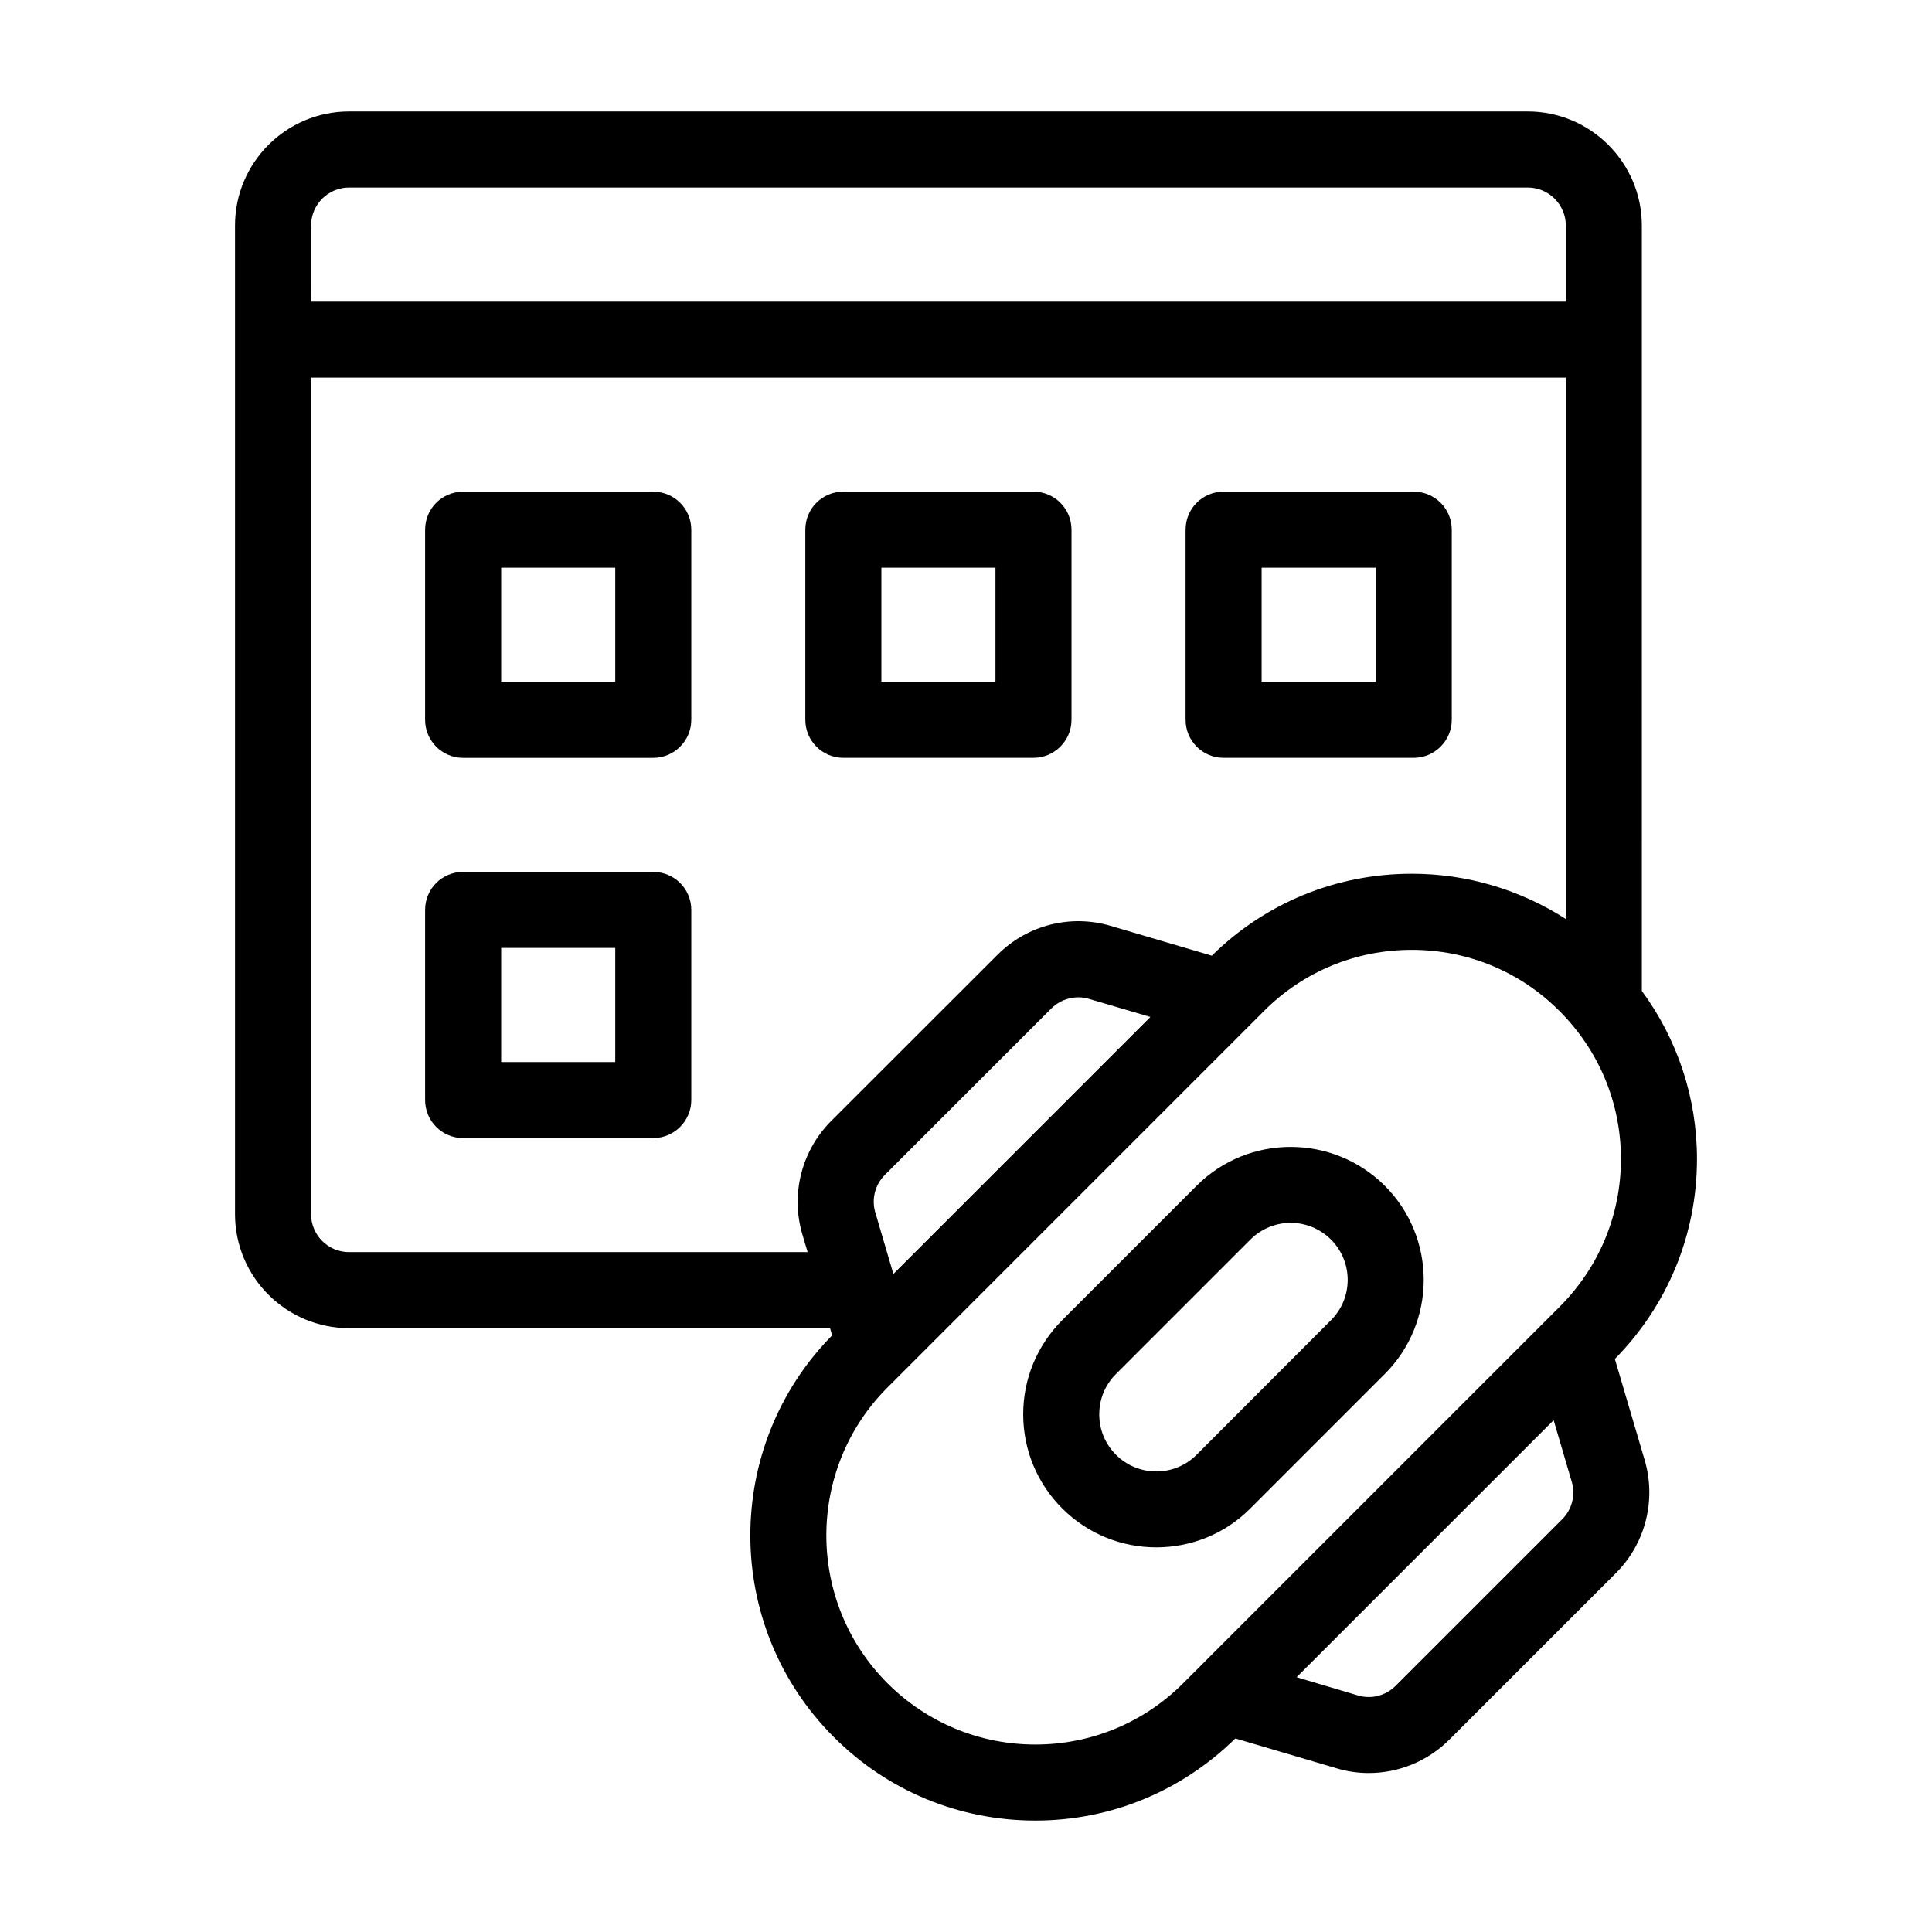
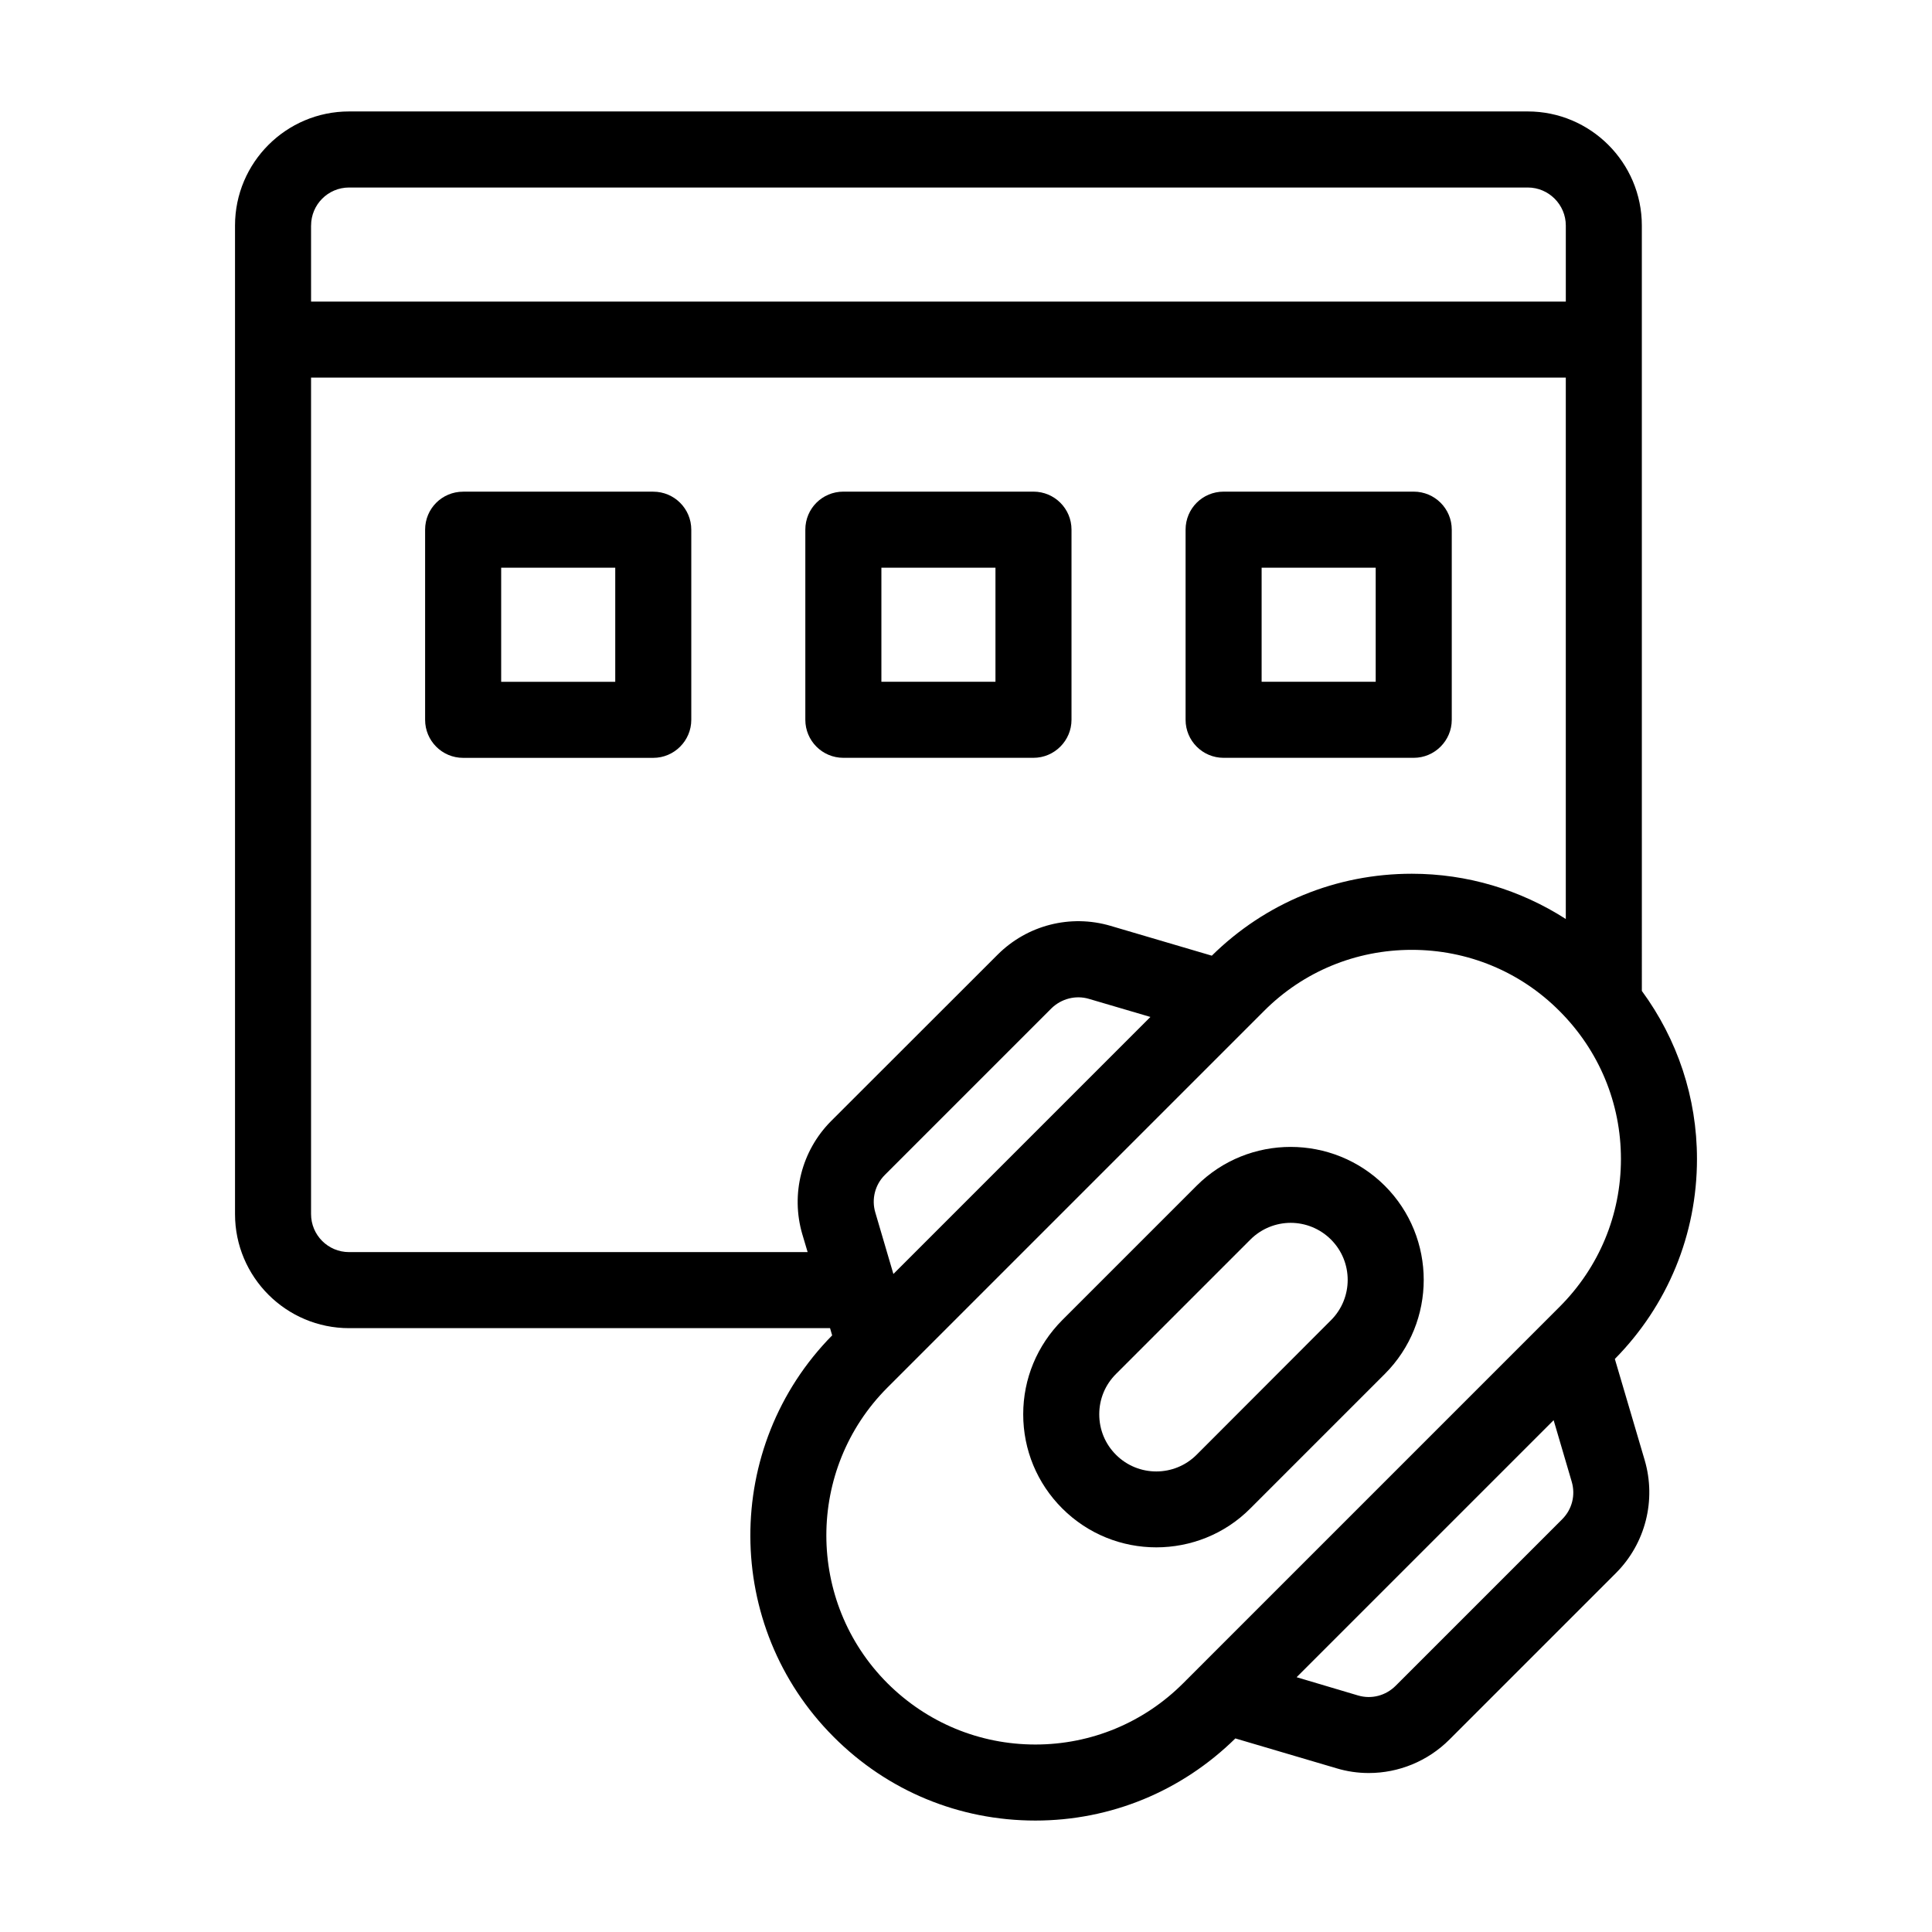
<svg xmlns="http://www.w3.org/2000/svg" fill="#000000" width="800px" height="800px" version="1.1" viewBox="144 144 512 512">
  <g>
    <path d="m317.12 274.3h-50.383c-5.594 0-10.078 4.484-10.078 10.078v50.383c0 5.543 4.484 10.078 10.078 10.078h50.383c5.543 0 10.078-4.535 10.078-10.078v-50.383c0-5.594-4.535-10.078-10.078-10.078zm-10.074 50.383h-30.23v-30.23h30.23z" />
    <path d="m571.95 504.14c14.008-14.207 21.766-33 21.766-53 0-16.273-5.188-31.691-14.609-44.535l-0.004-202.84c0-16.676-13.602-30.23-30.23-30.23h-312.36c-16.676 0-30.23 13.551-30.23 30.23v261.98c0 16.676 13.551 30.23 30.23 30.23h127.46l0.555 1.914c-29.02 29.473-28.918 77.082 0.402 106.41 14.258 14.309 33.25 22.168 53.453 22.168 19.949 0 38.742-7.758 53-21.766l26.801 7.91c2.82 0.855 5.691 1.258 8.566 1.258 7.91 0 15.617-3.125 21.363-8.867l44.133-44.133c7.809-7.809 10.73-19.297 7.609-29.926zm-345.51-300.37c0-5.543 4.484-10.078 10.078-10.078h312.36c5.543 0 10.078 4.535 10.078 10.078v20.152h-332.52c-0.004 0-0.004-20.152-0.004-20.152zm137.79 237.34c-7.809 7.859-10.73 19.348-7.609 29.977l1.41 4.734h-121.52c-5.594 0-10.078-4.535-10.078-10.078v-221.68h332.52v143.48c-12.09-7.758-26.148-11.992-40.809-11.992-20 0-38.793 7.707-53 21.715l-26.852-7.91c-10.629-3.125-22.066-0.203-29.926 7.656zm84.641-27.609-68.113 68.117-4.785-16.273c-1.059-3.527-0.102-7.356 2.519-9.977l44.133-44.133c2.621-2.57 6.449-3.578 9.977-2.519zm8.668 176.59c-10.43 10.43-24.383 16.223-39.145 16.223-14.812 0-28.719-5.793-39.195-16.223-21.613-21.613-21.613-56.781 0-78.395l99.754-99.754c10.43-10.48 24.383-16.223 39.195-16.223 14.762 0 28.719 5.742 39.145 16.223 10.48 10.48 16.273 24.383 16.273 39.195s-5.793 28.719-16.273 39.195zm100.46-43.48-44.133 44.133c-2.621 2.621-6.398 3.629-9.977 2.57l-16.273-4.836 68.113-68.113 4.785 16.273c1.062 3.574 0.105 7.356-2.516 9.973z" />
    <path d="m461.11 458.24-35.621 35.621c-6.648 6.699-10.328 15.516-10.328 24.938s3.68 18.289 10.328 24.938c6.902 6.902 15.922 10.328 24.938 10.328 9.02 0 18.086-3.426 24.938-10.328l35.621-35.621c13.754-13.754 13.754-36.125 0-49.879-13.75-13.699-36.121-13.75-49.875 0.004zm35.621 35.621-35.621 35.668c-5.894 5.894-15.469 5.894-21.363 0-2.871-2.871-4.434-6.648-4.434-10.73 0-4.031 1.562-7.809 4.434-10.68l35.621-35.621c2.922-2.922 6.801-4.434 10.68-4.434s7.758 1.512 10.68 4.434c5.898 5.894 5.898 15.469 0.004 21.363z" />
    <path d="m427.96 334.75v-50.383c0-5.594-4.535-10.078-10.078-10.078h-50.383c-5.594 0-10.078 4.484-10.078 10.078v50.383c0 5.543 4.484 10.078 10.078 10.078h50.383c5.543 0 10.078-4.535 10.078-10.078zm-20.152-10.074h-30.23v-30.23h30.23z" />
    <path d="m468.27 344.83h50.383c5.543 0 10.078-4.535 10.078-10.078v-50.383c0-5.594-4.535-10.078-10.078-10.078h-50.383c-5.594 0-10.078 4.484-10.078 10.078v50.383c0 5.543 4.484 10.078 10.078 10.078zm10.074-50.383h30.23v30.23h-30.23z" />
-     <path d="m317.12 375.06h-50.383c-5.594 0-10.078 4.484-10.078 10.078v50.383c0 5.543 4.484 10.078 10.078 10.078h50.383c5.543 0 10.078-4.535 10.078-10.078v-50.383c0-5.594-4.535-10.078-10.078-10.078zm-10.074 50.383h-30.23v-30.23h30.23z" />
  </g>
</svg>